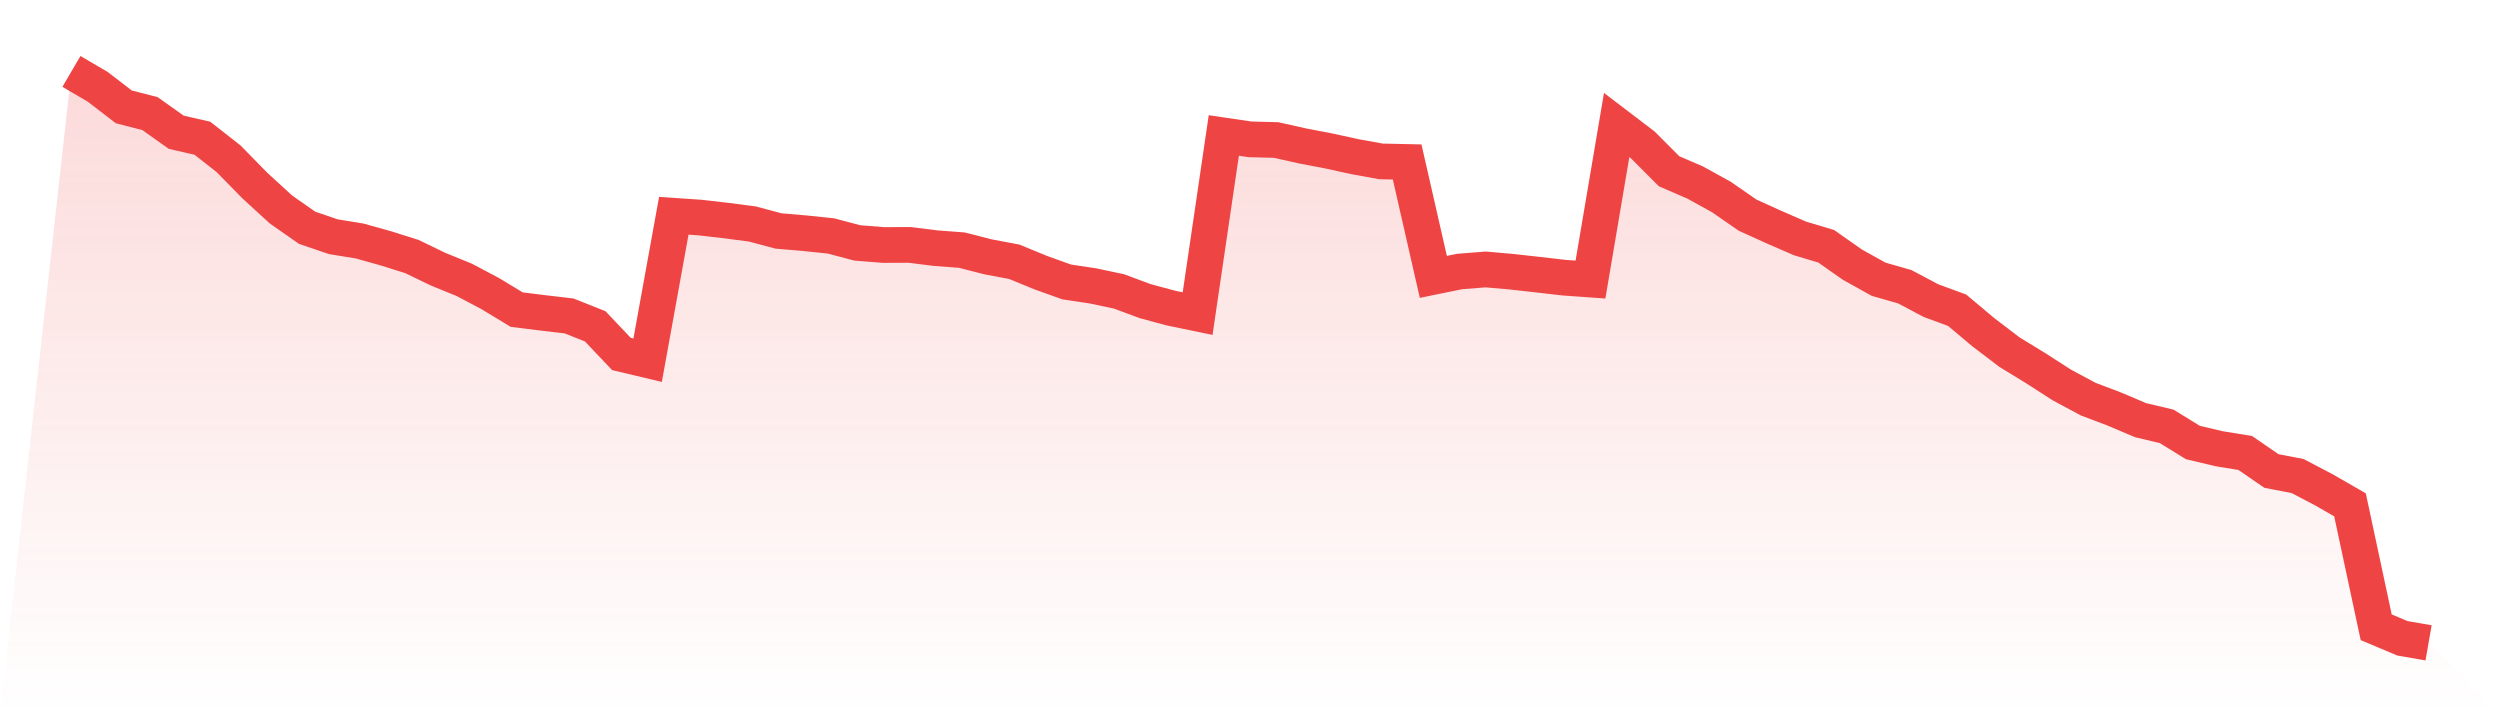
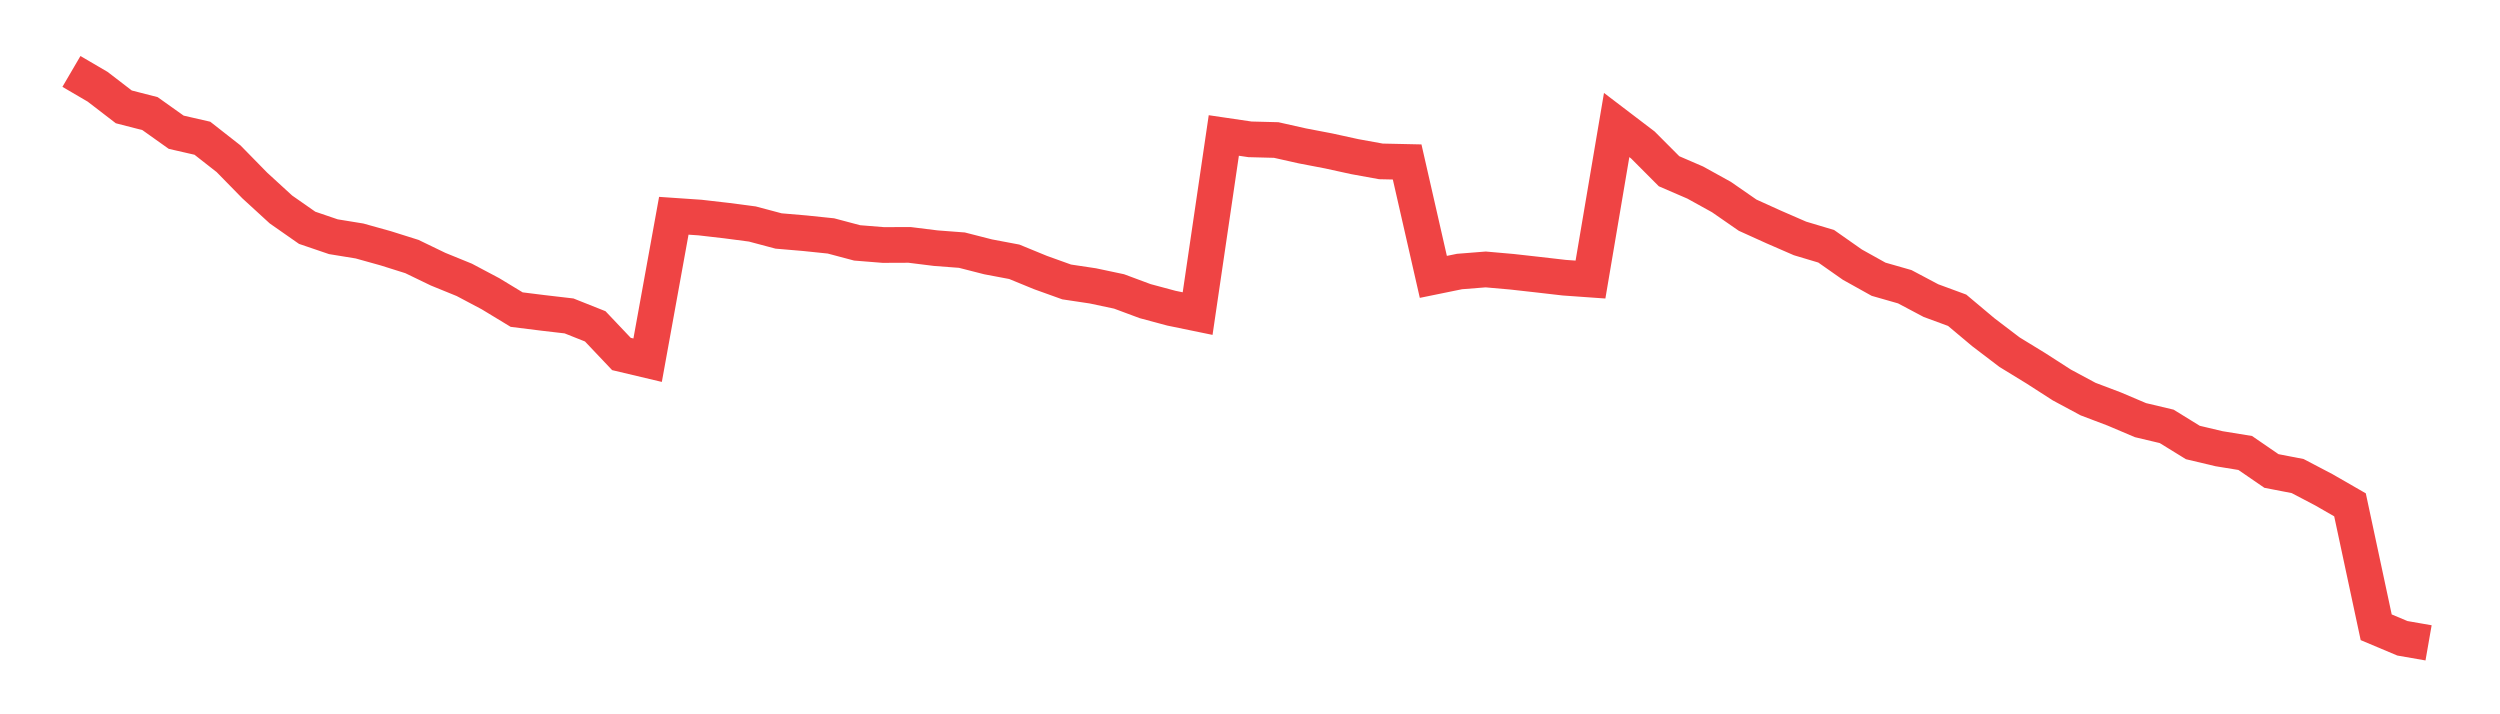
<svg xmlns="http://www.w3.org/2000/svg" viewBox="0 0 140 40">
  <defs>
    <linearGradient id="gradient" x1="0" x2="0" y1="0" y2="1">
      <stop offset="0%" stop-color="#ef4444" stop-opacity="0.2" />
      <stop offset="100%" stop-color="#ef4444" stop-opacity="0" />
    </linearGradient>
  </defs>
-   <path d="M4,4 L4,4 L5.467,4.858 L6.933,5.985 L8.4,6.362 L9.867,7.405 L11.333,7.741 L12.8,8.89 L14.267,10.388 L15.733,11.731 L17.2,12.756 L18.667,13.256 L20.133,13.495 L21.6,13.904 L23.067,14.366 L24.533,15.074 L26,15.672 L27.467,16.449 L28.933,17.338 L30.4,17.521 L31.867,17.692 L33.333,18.275 L34.8,19.823 L36.267,20.171 L37.733,12.083 L39.2,12.183 L40.667,12.352 L42.133,12.544 L43.6,12.935 L45.067,13.06 L46.533,13.212 L48,13.602 L49.467,13.72 L50.933,13.714 L52.4,13.897 L53.867,14.008 L55.333,14.383 L56.8,14.66 L58.267,15.262 L59.733,15.789 L61.2,16.009 L62.667,16.32 L64.133,16.865 L65.6,17.259 L67.067,17.561 L68.533,7.587 L70,7.803 L71.467,7.841 L72.933,8.17 L74.4,8.451 L75.867,8.772 L77.333,9.038 L78.8,9.07 L80.267,15.505 L81.733,15.205 L83.2,15.089 L84.667,15.218 L86.133,15.382 L87.6,15.551 L89.067,15.655 L90.533,7.001 L92,8.118 L93.467,9.59 L94.933,10.223 L96.4,11.034 L97.867,12.05 L99.333,12.714 L100.8,13.352 L102.267,13.791 L103.733,14.82 L105.2,15.637 L106.667,16.057 L108.133,16.834 L109.6,17.374 L111.067,18.605 L112.533,19.721 L114,20.619 L115.467,21.562 L116.933,22.349 L118.4,22.905 L119.867,23.528 L121.333,23.876 L122.8,24.78 L124.267,25.128 L125.733,25.367 L127.2,26.375 L128.667,26.659 L130.133,27.427 L131.6,28.271 L133.067,35.127 L134.533,35.744 L136,36 L140,40 L0,40 z" fill="url(#gradient)" />
  <path d="M4,4 L4,4 L5.467,4.858 L6.933,5.985 L8.4,6.362 L9.867,7.405 L11.333,7.741 L12.8,8.89 L14.267,10.388 L15.733,11.731 L17.2,12.756 L18.667,13.256 L20.133,13.495 L21.6,13.904 L23.067,14.366 L24.533,15.074 L26,15.672 L27.467,16.449 L28.933,17.338 L30.4,17.521 L31.867,17.692 L33.333,18.275 L34.8,19.823 L36.267,20.171 L37.733,12.083 L39.2,12.183 L40.667,12.352 L42.133,12.544 L43.6,12.935 L45.067,13.06 L46.533,13.212 L48,13.602 L49.467,13.72 L50.933,13.714 L52.4,13.897 L53.867,14.008 L55.333,14.383 L56.8,14.66 L58.267,15.262 L59.733,15.789 L61.2,16.009 L62.667,16.32 L64.133,16.865 L65.6,17.259 L67.067,17.561 L68.533,7.587 L70,7.803 L71.467,7.841 L72.933,8.17 L74.4,8.451 L75.867,8.772 L77.333,9.038 L78.8,9.07 L80.267,15.505 L81.733,15.205 L83.2,15.089 L84.667,15.218 L86.133,15.382 L87.6,15.551 L89.067,15.655 L90.533,7.001 L92,8.118 L93.467,9.59 L94.933,10.223 L96.4,11.034 L97.867,12.05 L99.333,12.714 L100.8,13.352 L102.267,13.791 L103.733,14.82 L105.2,15.637 L106.667,16.057 L108.133,16.834 L109.6,17.374 L111.067,18.605 L112.533,19.721 L114,20.619 L115.467,21.562 L116.933,22.349 L118.4,22.905 L119.867,23.528 L121.333,23.876 L122.8,24.78 L124.267,25.128 L125.733,25.367 L127.2,26.375 L128.667,26.659 L130.133,27.427 L131.6,28.271 L133.067,35.127 L134.533,35.744 L136,36" fill="none" stroke="#ef4444" stroke-width="2" />
</svg>